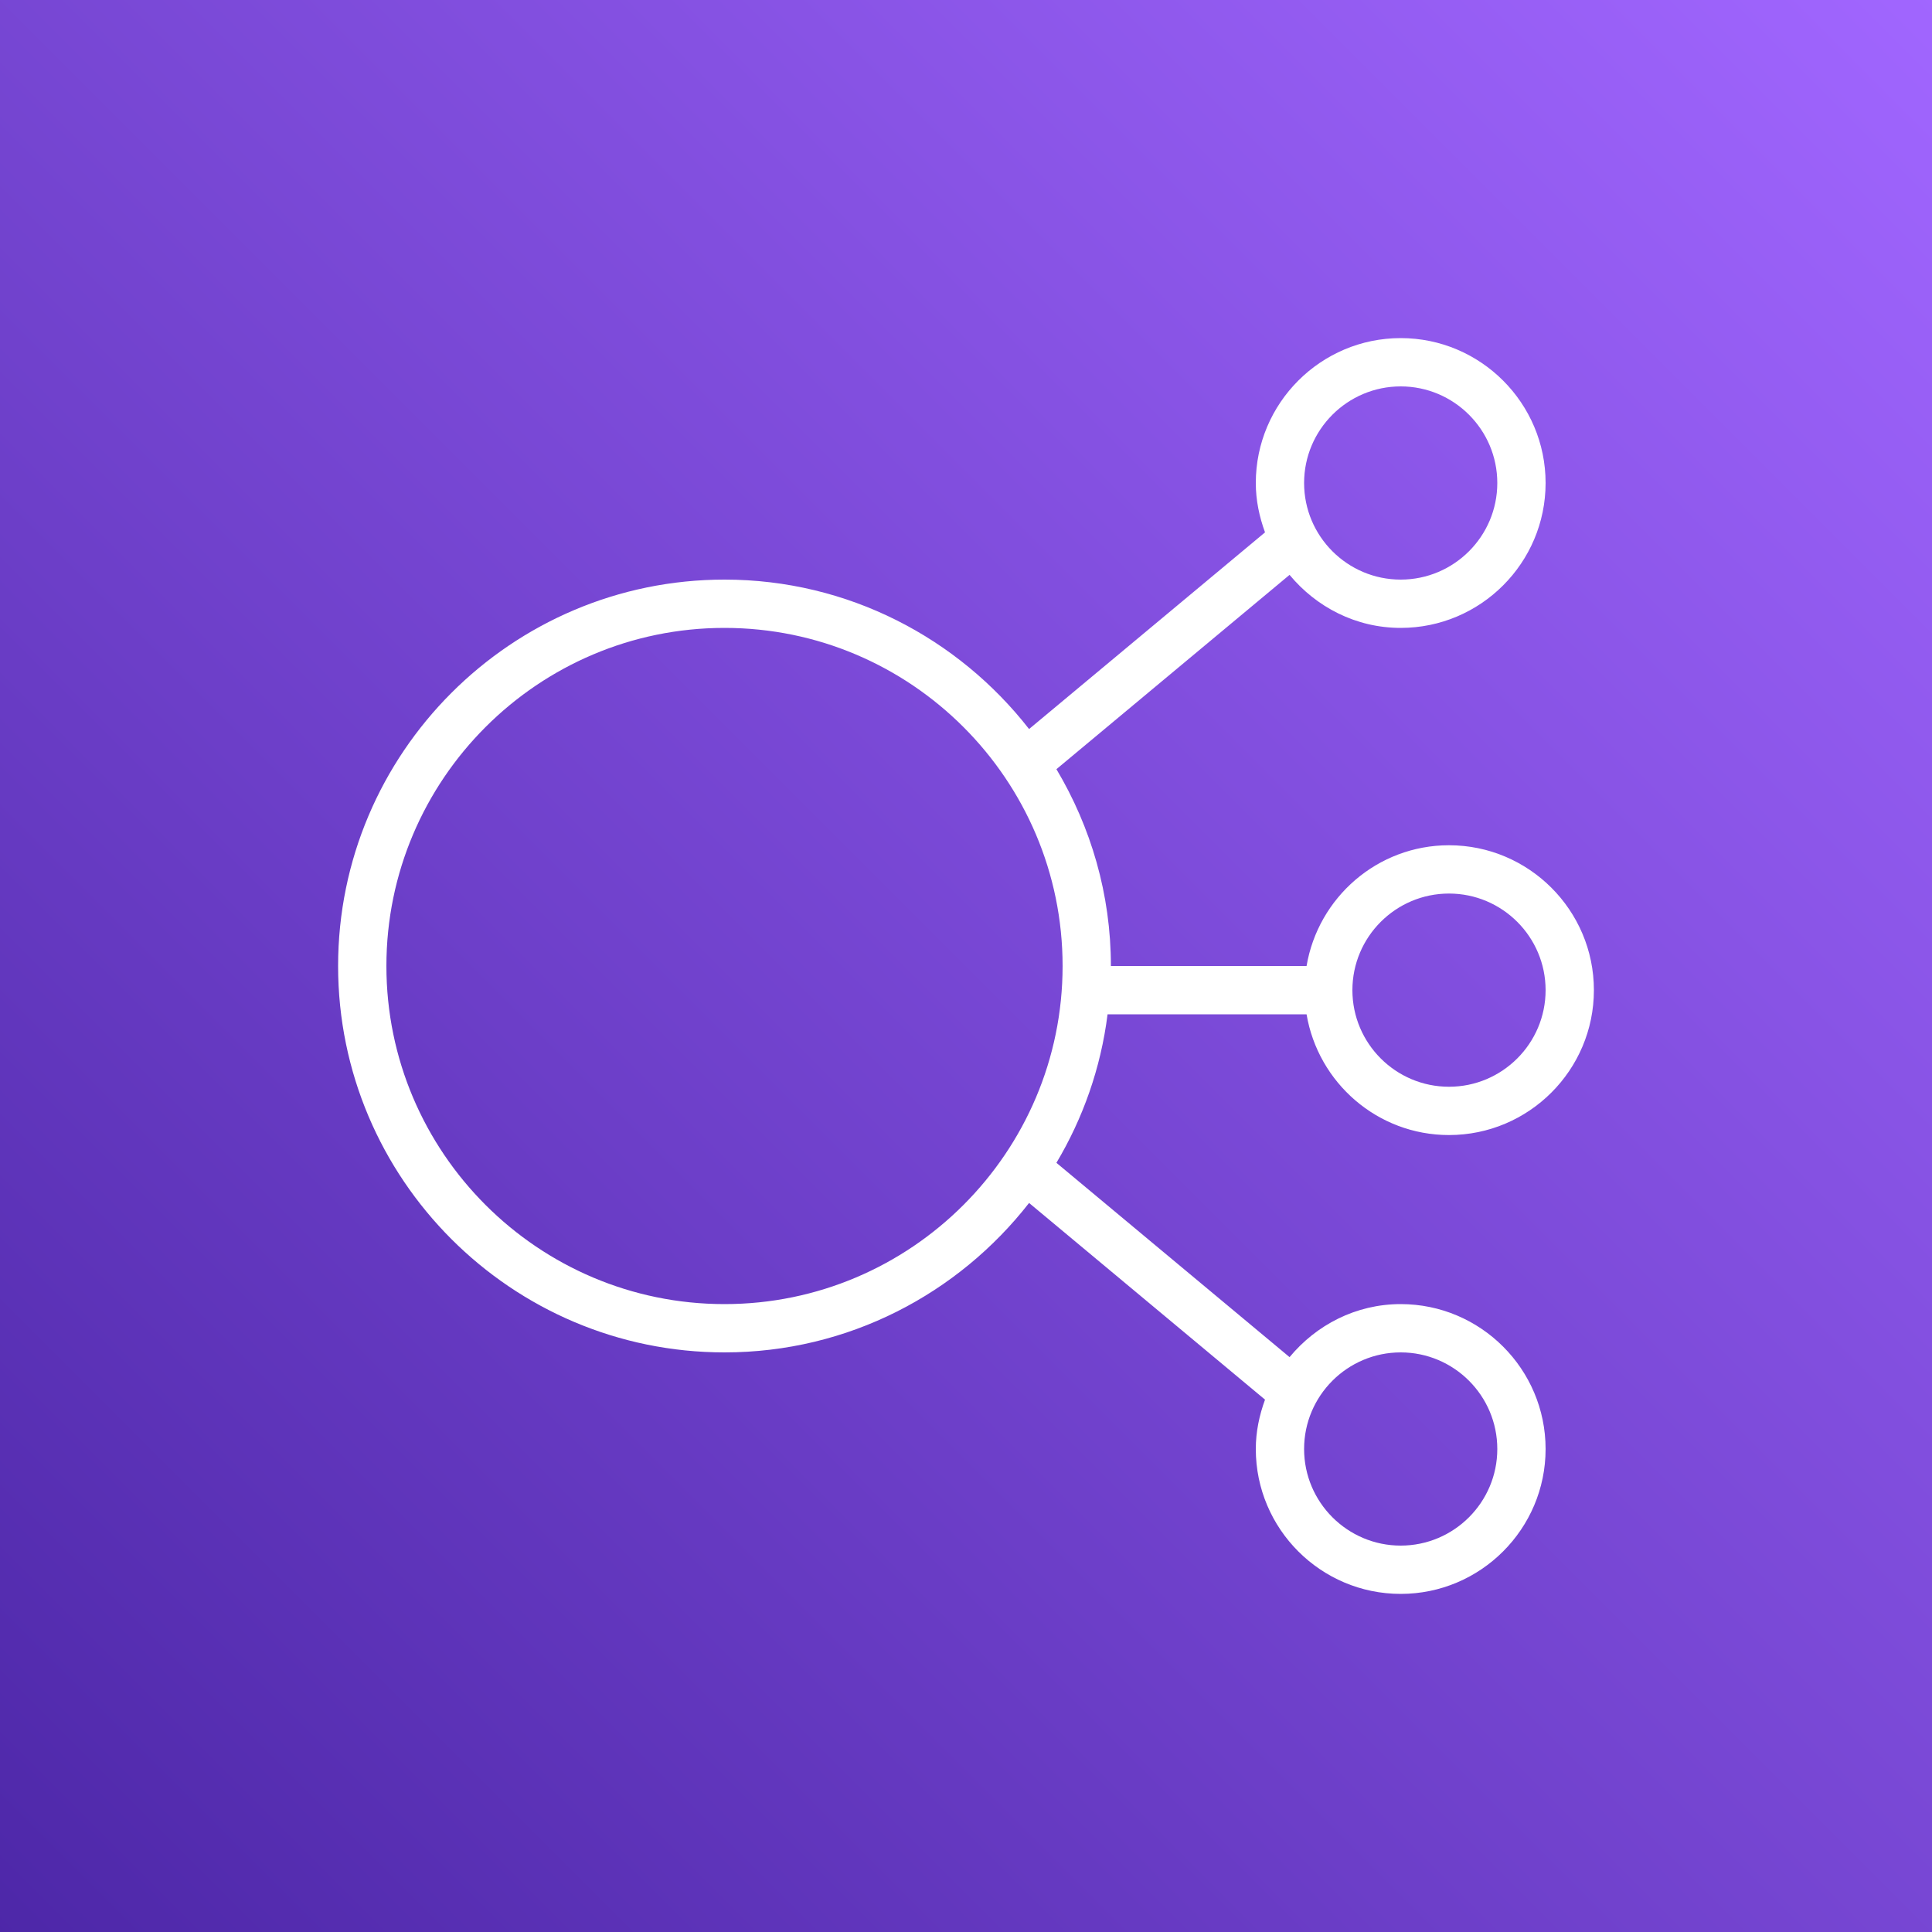
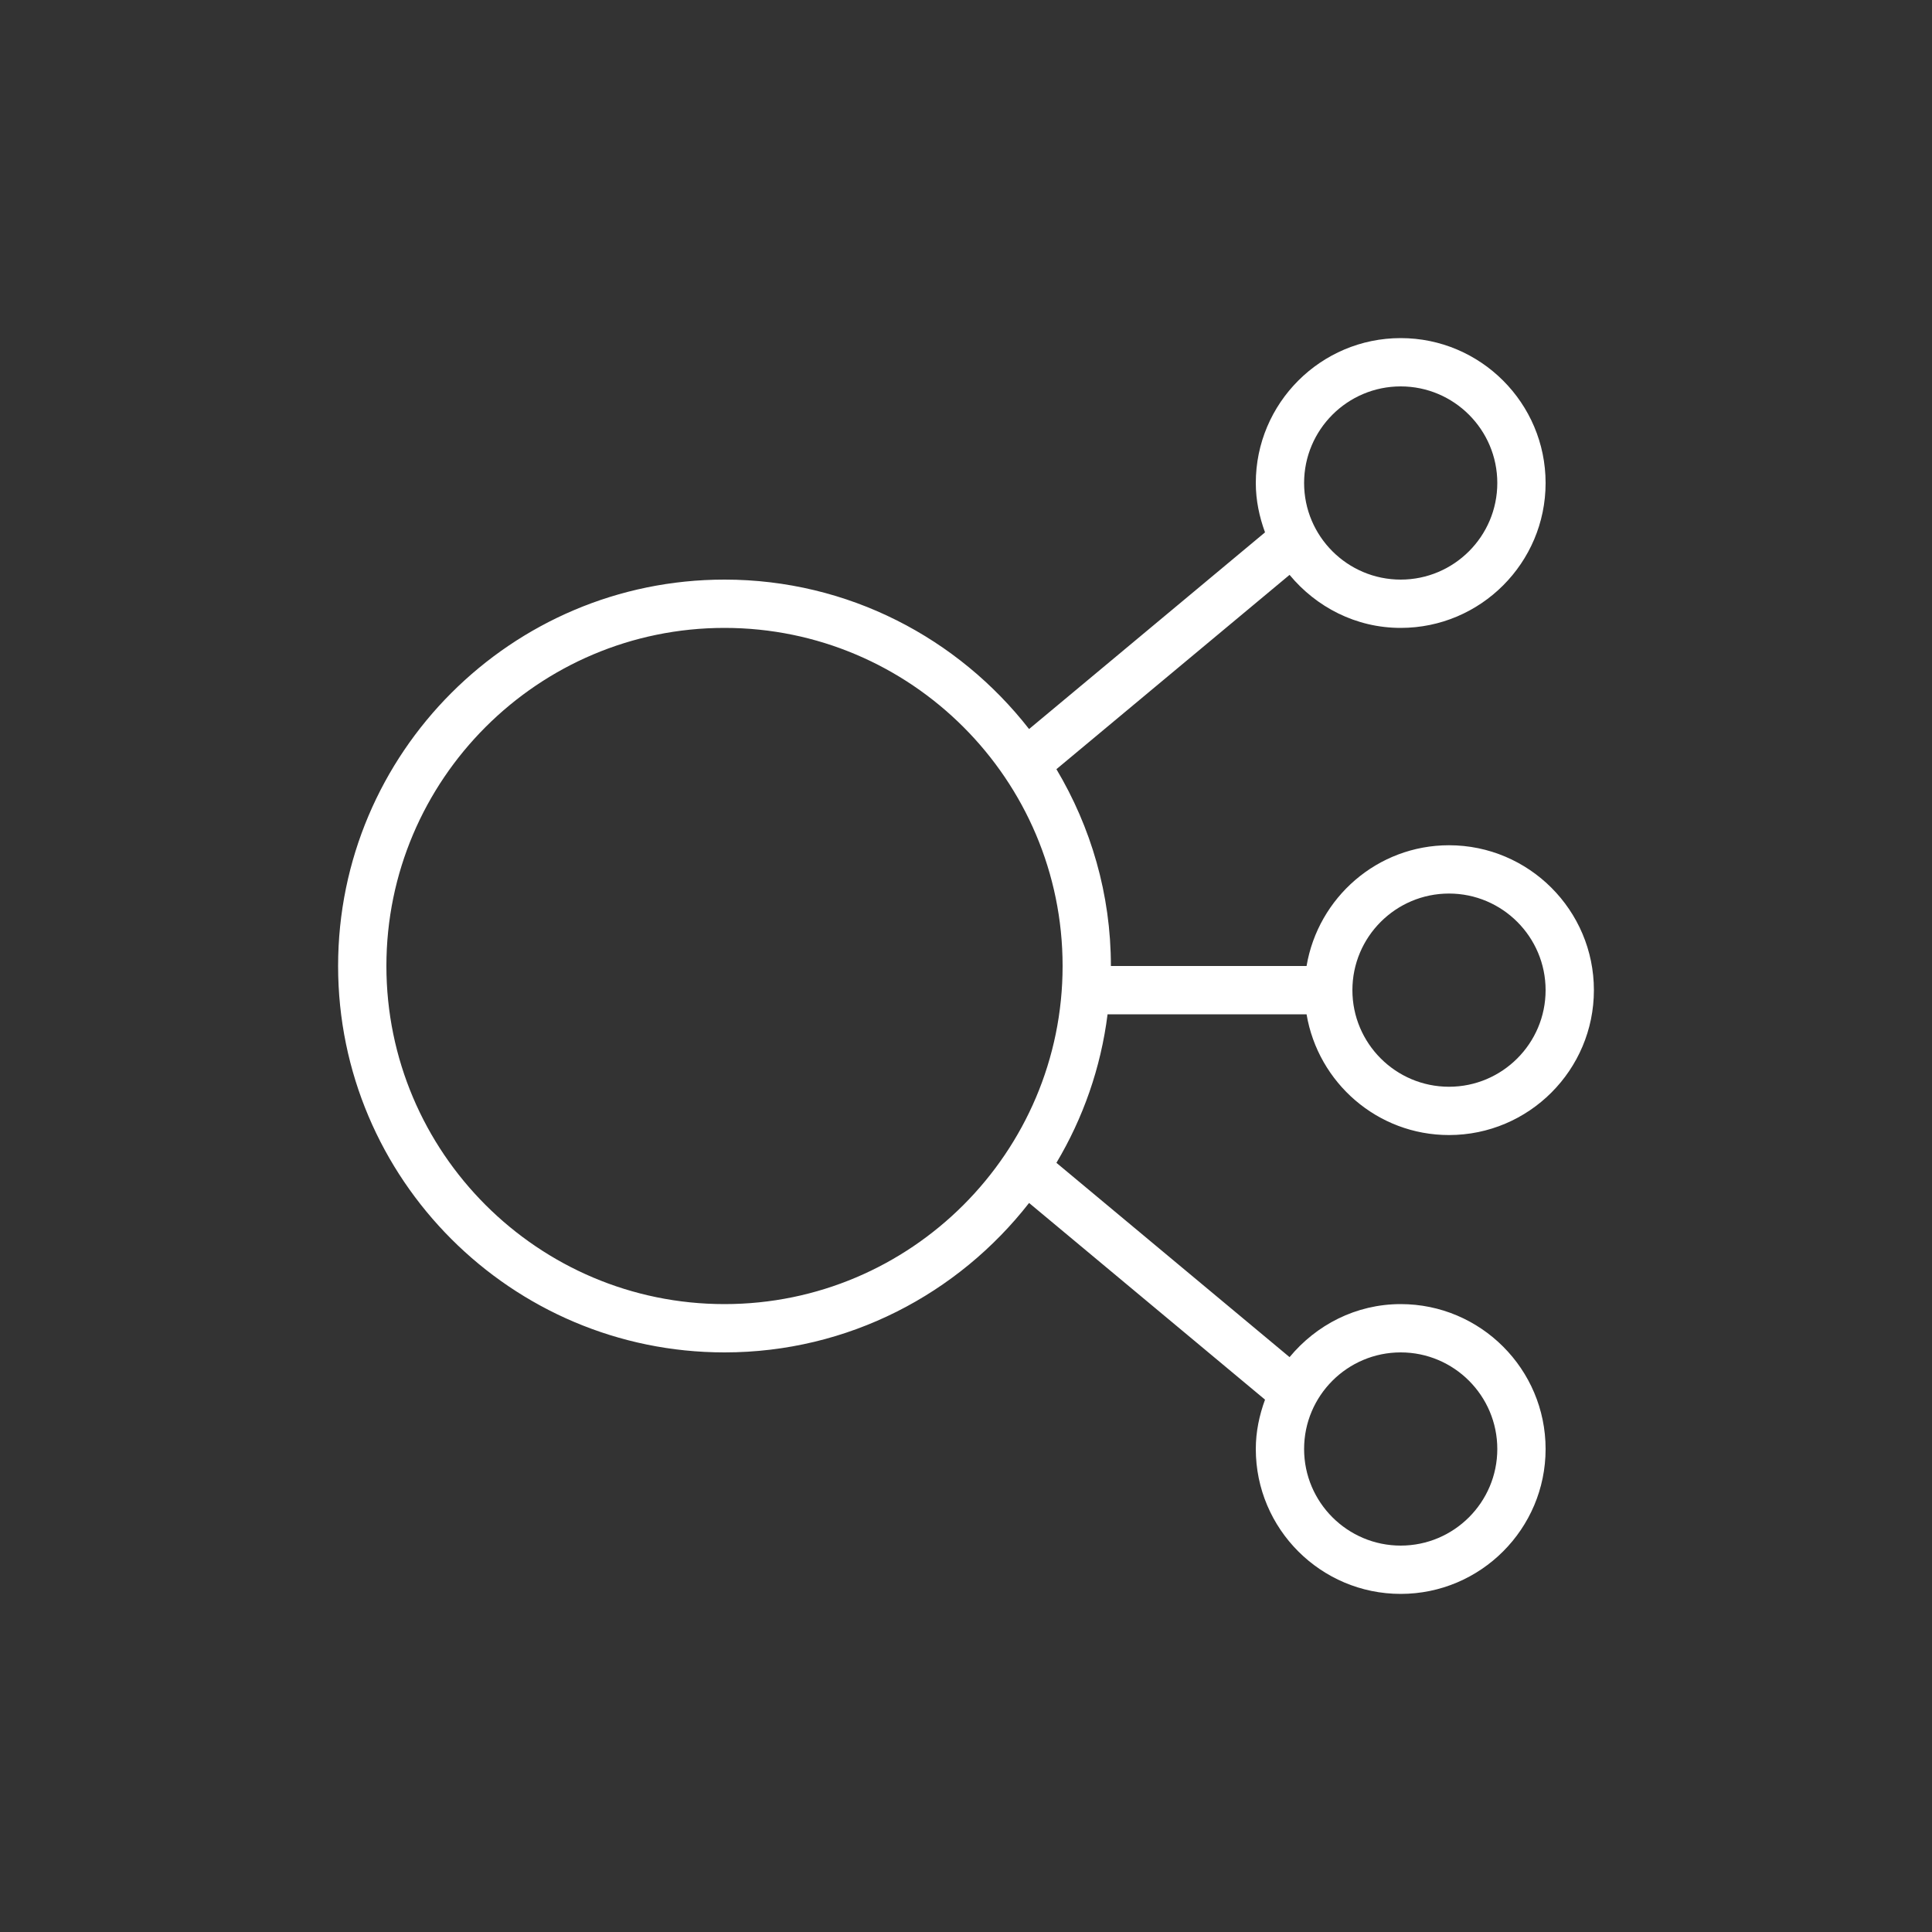
<svg xmlns="http://www.w3.org/2000/svg" width="40px" height="40px" viewBox="0 0 40 40" version="1.1">
  <rect x="0" y="0" width="40" height="40" fill="#333333" stroke="none" />
  <title>Icon-Architecture/32/Arch_Elastic-Load-Balancing_32</title>
  <desc>Created with Sketch.</desc>
  <defs>
    <linearGradient x1="0%" y1="100%" x2="100%" y2="0%" id="linearGradient-elb">
      <stop stop-color="#4D27A8" offset="0%" />
      <stop stop-color="#A166FF" offset="100%" />
    </linearGradient>
  </defs>
  <g id="Icon-Architecture/32/Arch_Elastic-Load-Balancing_32" stroke="none" stroke-width="1" fill="none" fill-rule="evenodd">
    <g id="Icon-Architecture-BG/32/Networking-Content-Delivery" fill="url(#linearGradient-elb)">
-       <rect id="Rectangle" x="0" y="0" width="40" height="40" />
-     </g>
+       </g>
    <path d="M15,27 C11.141,27 8,23.86 8,20 C8,16.14 11.141,13 15,13 C18.859,13 22,16.14 22,20 C22,23.86 18.859,27 15,27 M29,28 C30.103,28 31,28.897 31,30 C31,31.103 30.103,32 29,32 C27.897,32 27,31.103 27,30 C27,28.897 27.897,28 29,28 M29,8 C30.103,8 31,8.897 31,10 C31,11.103 30.103,12 29,12 C27.897,12 27,11.103 27,10 C27,8.897 27.897,8 29,8 M30,18.5 C31.103,18.5 32,19.397 32,20.5 C32,21.603 31.103,22.5 30,22.5 C28.897,22.5 28,21.603 28,20.5 C28,19.397 28.897,18.5 30,18.5 M22.931,21 L27.051,21 C27.29,22.416 28.517,23.5 30,23.5 C31.654,23.5 33,22.154 33,20.5 C33,18.846 31.654,17.5 30,17.5 C28.517,17.5 27.29,18.584 27.051,20 L23,20 C23,18.511 22.584,17.12 21.872,15.925 L26.699,11.902 C27.25,12.567 28.071,13 29,13 C30.654,13 32,11.654 32,10 C32,8.346 30.654,7 29,7 C27.346,7 26,8.346 26,10 C26,10.361 26.074,10.702 26.191,11.022 L21.306,15.094 C19.84,13.215 17.562,12 15,12 C10.589,12 7,15.589 7,20 C7,24.411 10.589,28 15,28 C17.562,28 19.84,26.785 21.306,24.906 L26.191,28.978 C26.074,29.298 26,29.639 26,30 C26,31.654 27.346,33 29,33 C30.654,33 32,31.654 32,30 C32,28.346 30.654,27 29,27 C28.071,27 27.25,27.433 26.699,28.098 L21.872,24.075 C22.422,23.152 22.791,22.113 22.931,21" id="Elastic-Load-Balancing_Icon_32_Squid" fill="#FFFFFF" />
  </g>
</svg>